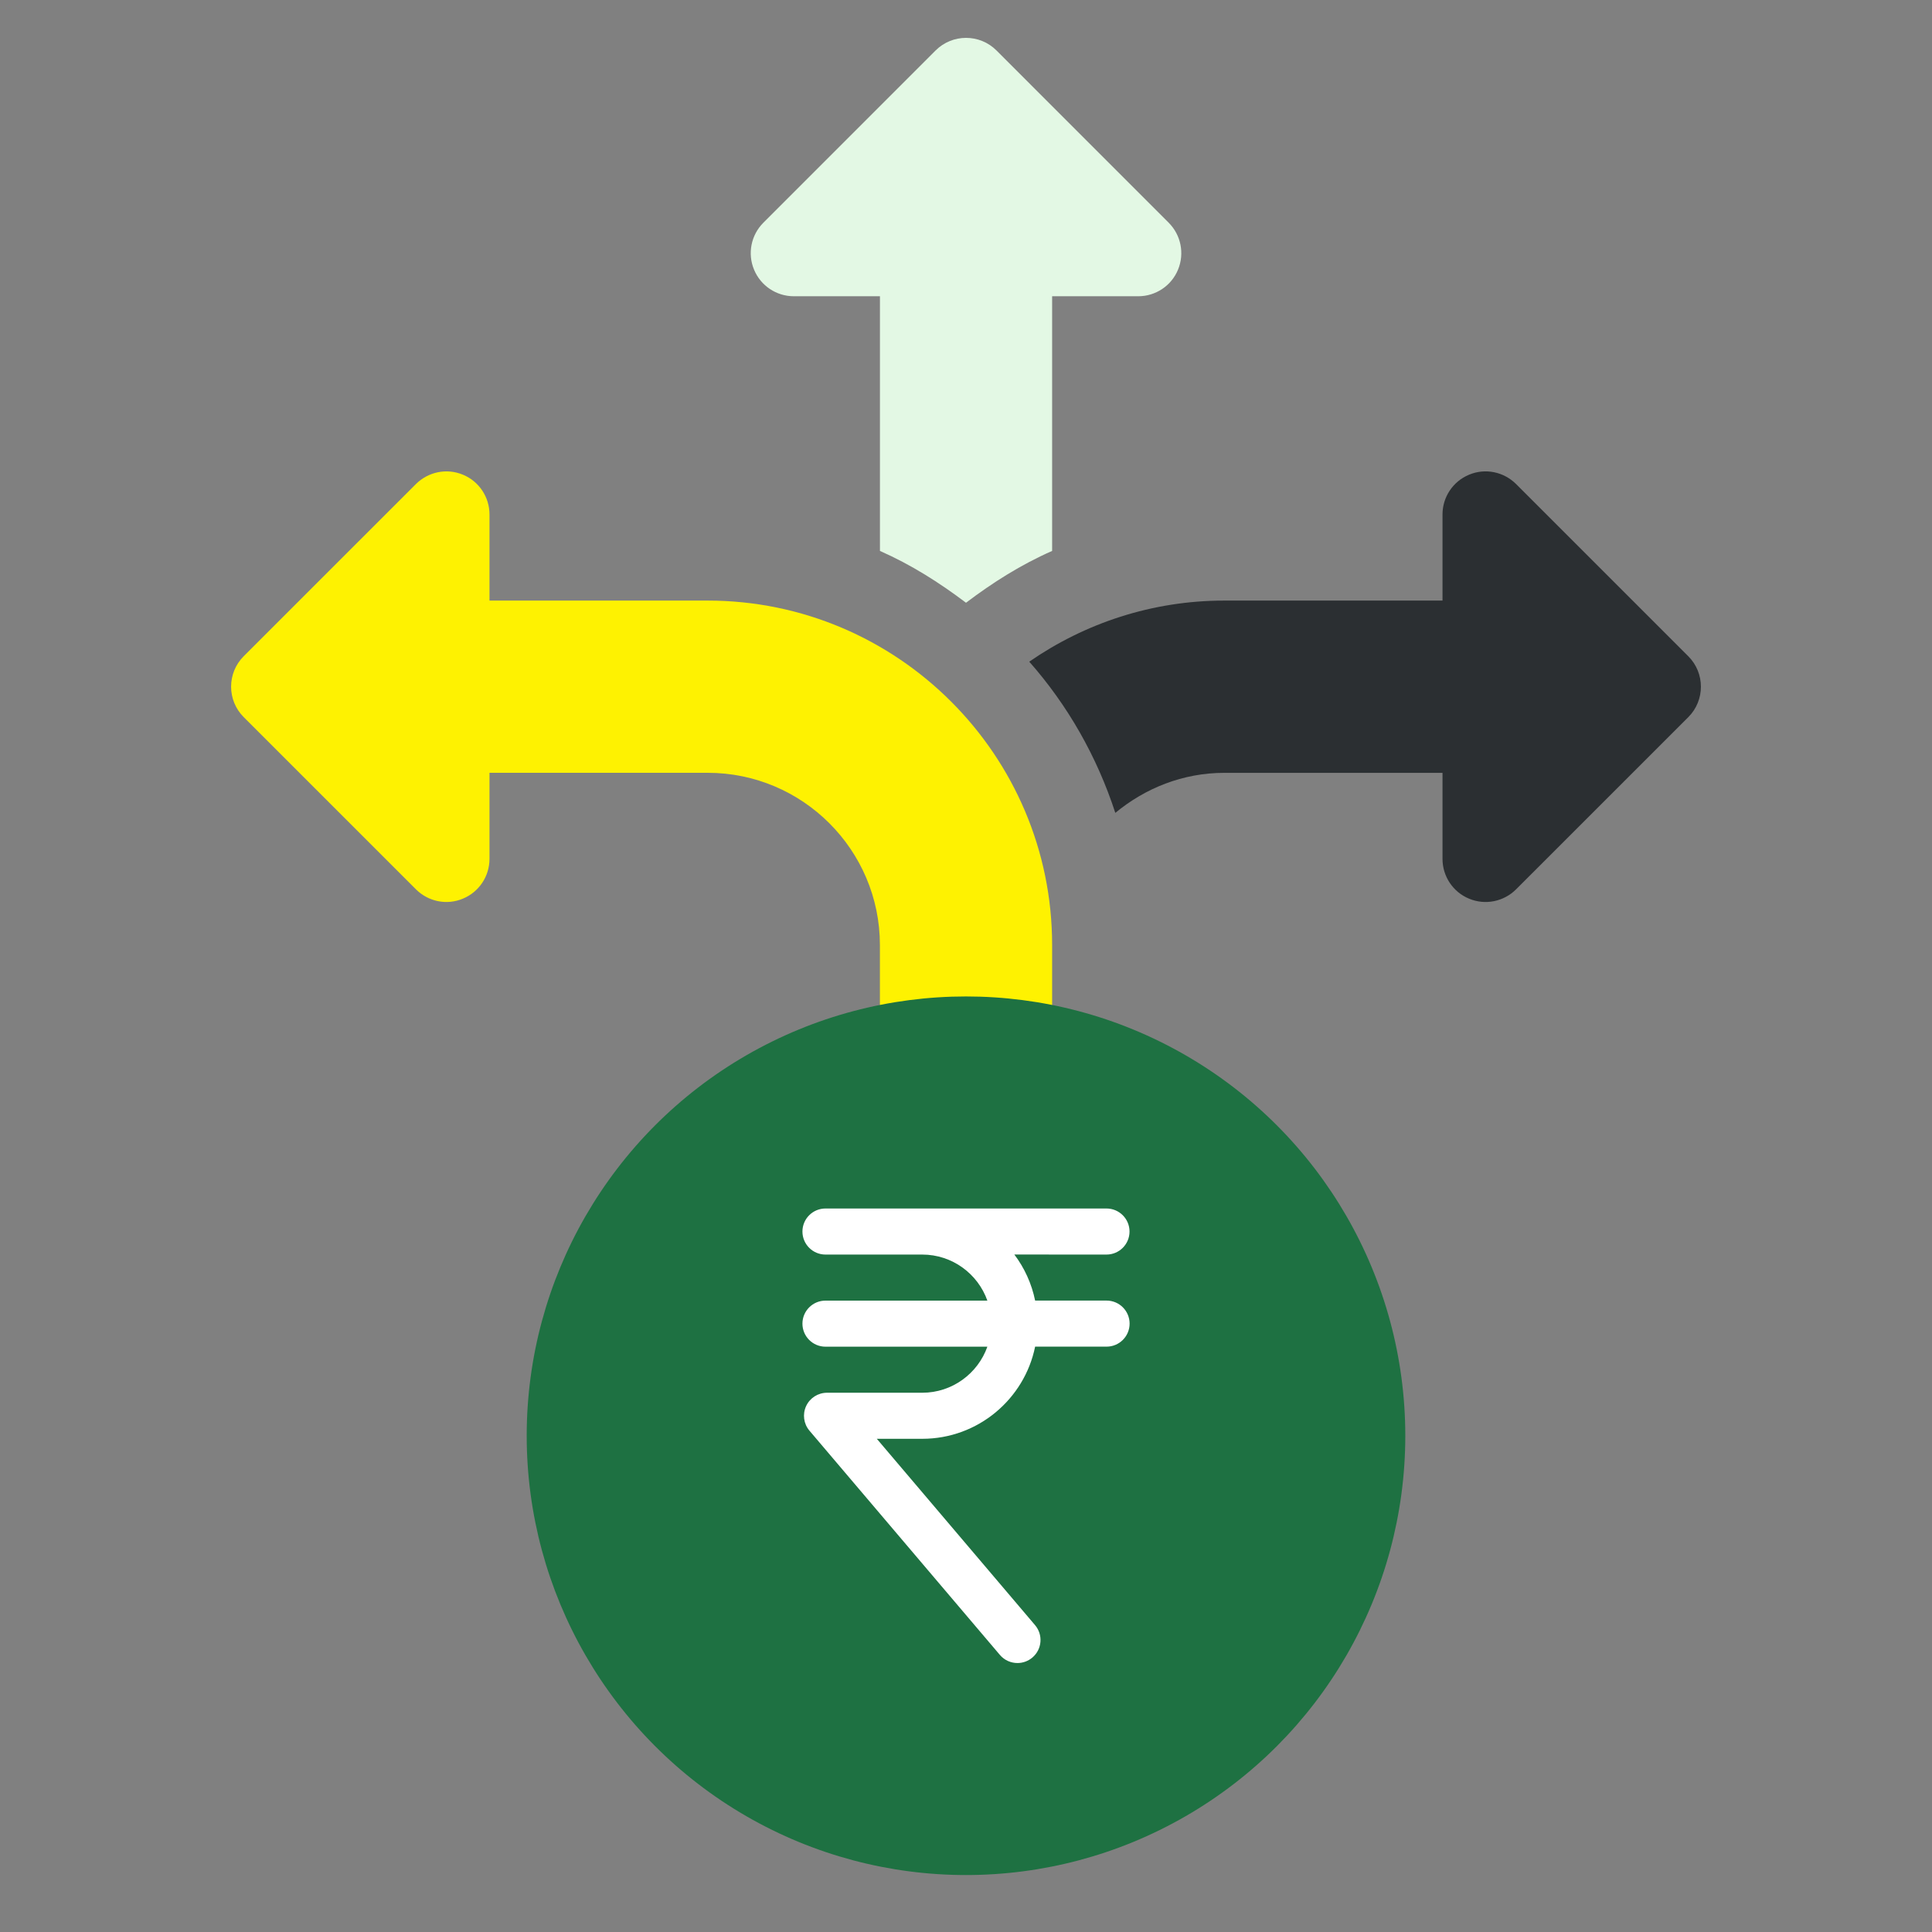
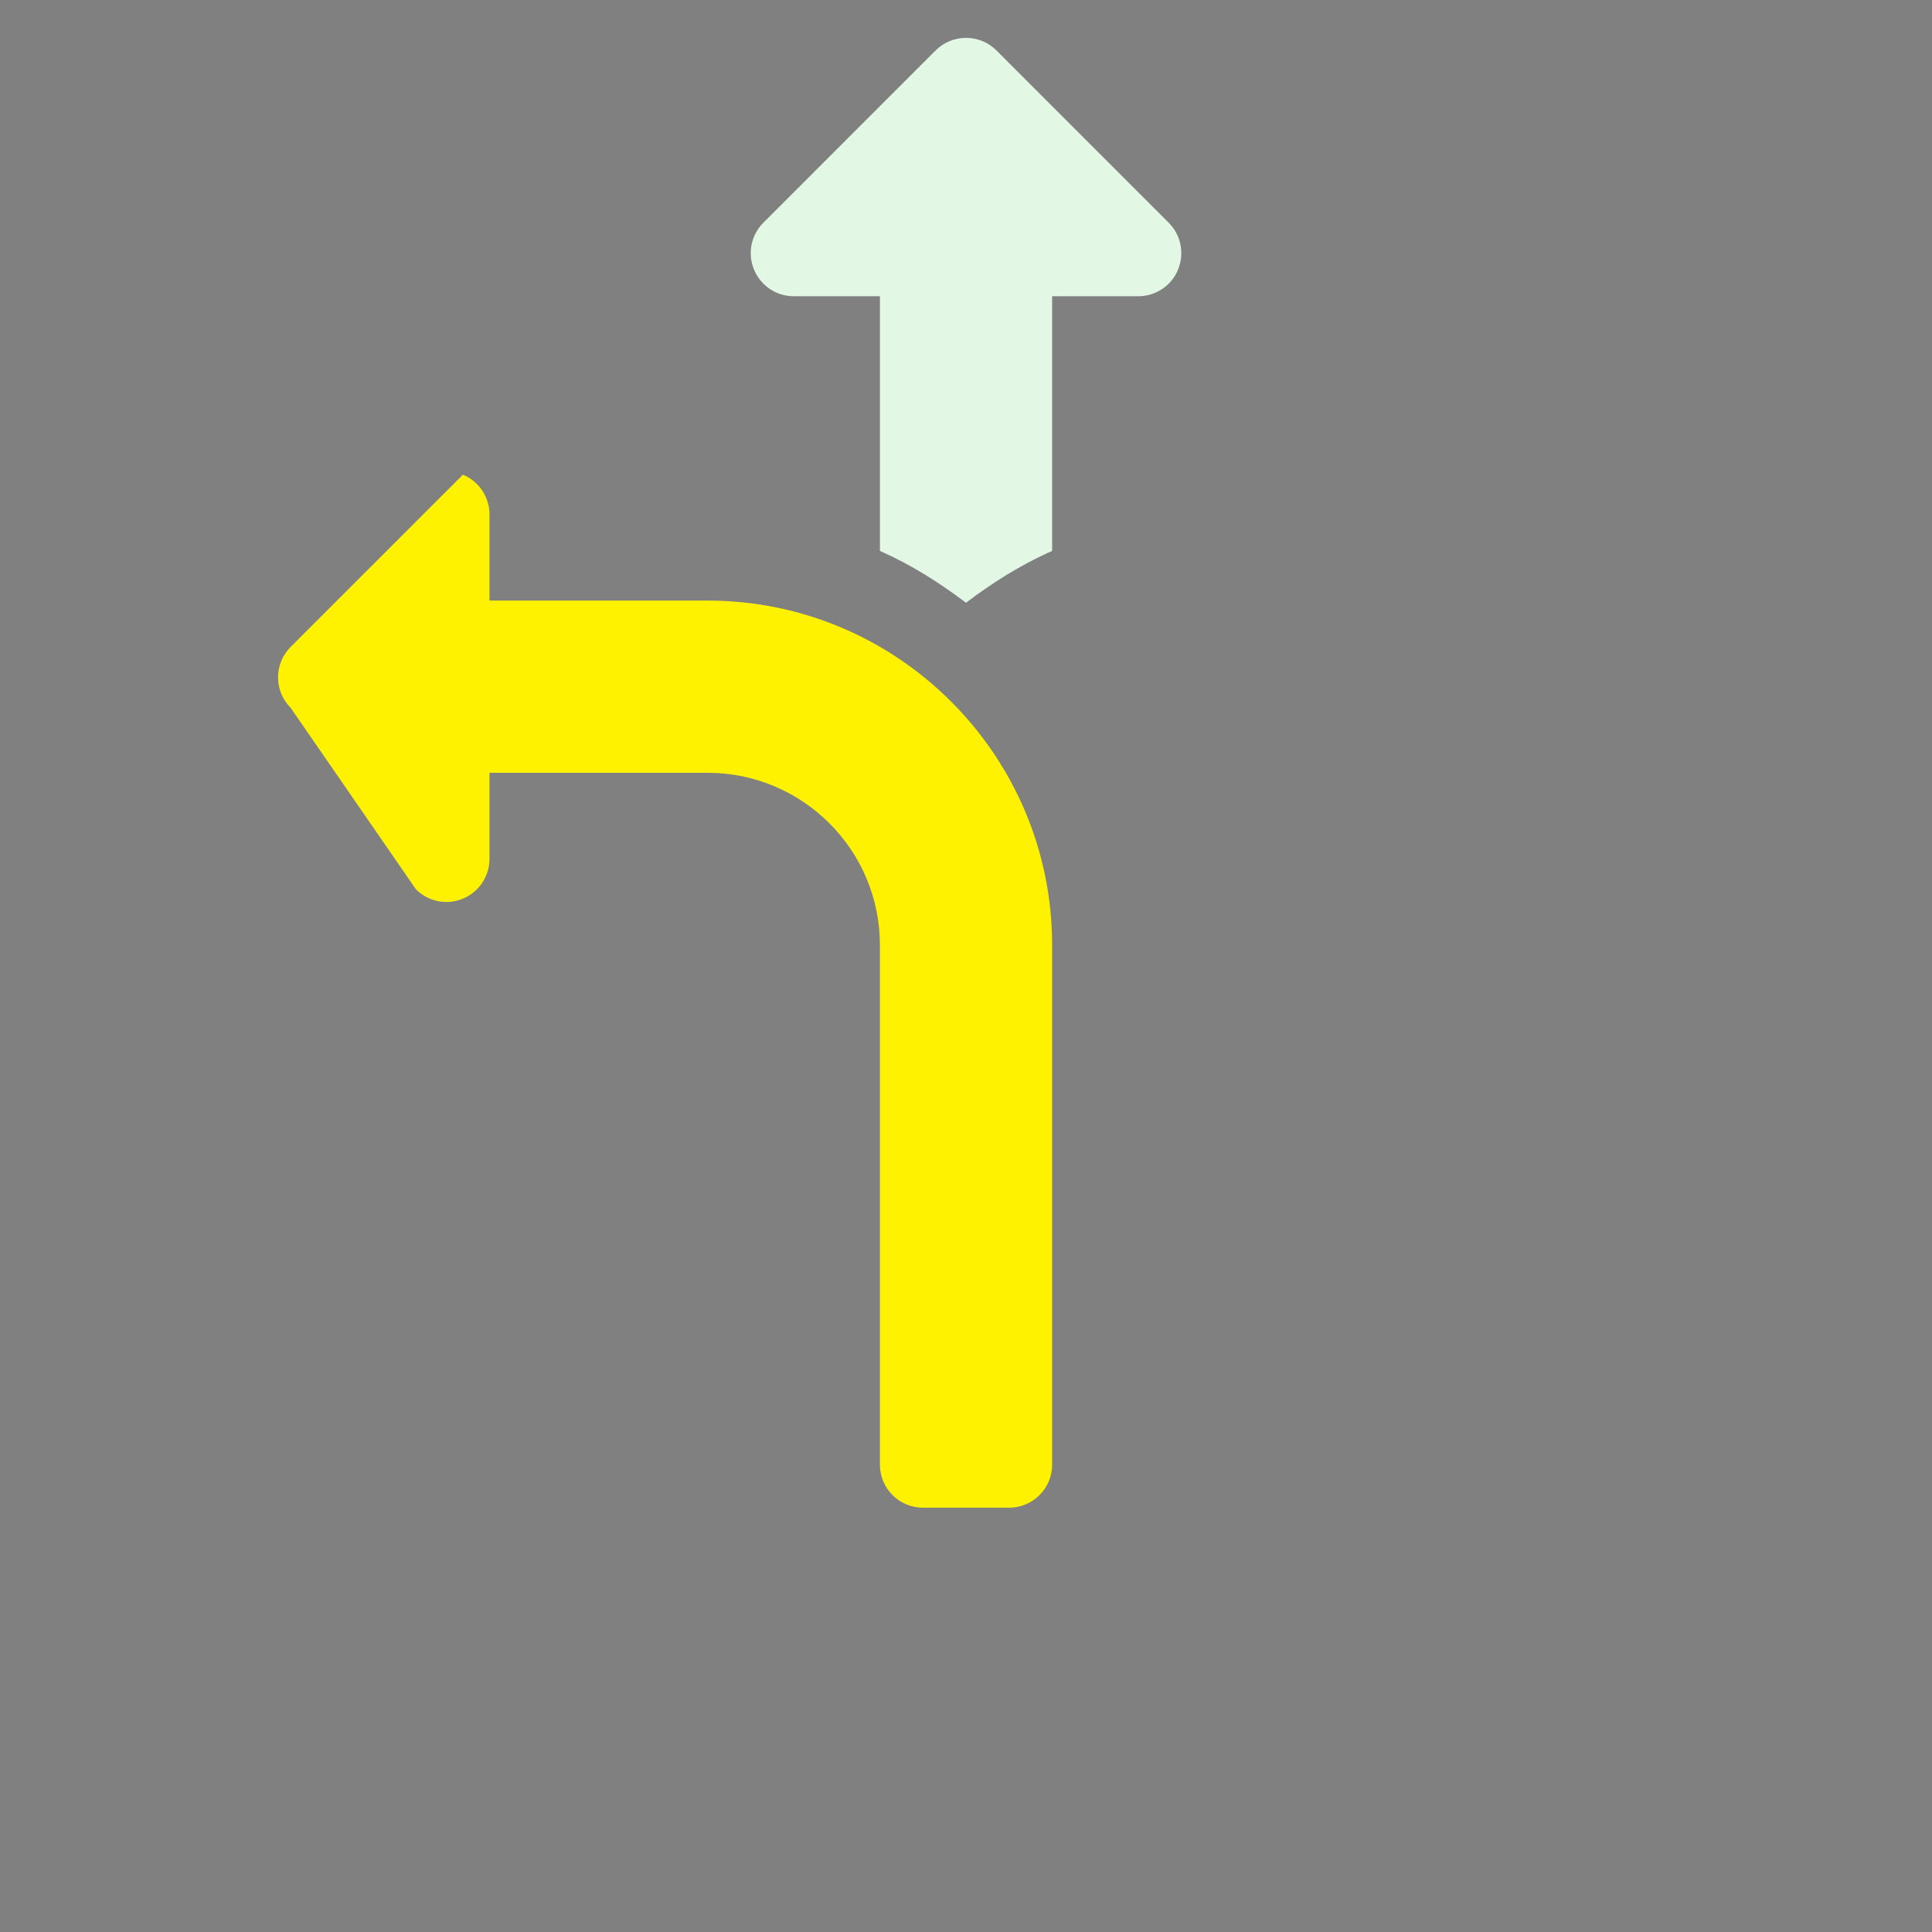
<svg xmlns="http://www.w3.org/2000/svg" version="1.1" x="0px" y="0px" viewBox="0 0 500 500" style="enable-background:new 0 0 500 500;" xml:space="preserve">
  <rect x="0" y="0" width="500" height="500" fill="#808080" stroke="none" />
  <style type="text/css">
	.st0{fill:#1E7142;}
	.st1{fill:#FEF201;}
	.st2{fill:#E3F8E4;}
	.st3{fill:#2B2F32;}
	.st4{fill:#FFFFFF;}
</style>
  <g id="Layer_1">
</g>
  <g id="Layer_6">
-     <path class="st1" d="M107.65,230.16c3.21,3.2,7.99,4.16,12.15,2.41c4.17-1.72,6.88-5.79,6.88-10.29V200h56.46   c24.59,0,44.58,19.99,44.58,44.58v134.47c0,6.16,4.99,11.14,11.14,11.14h22.29c6.16,0,11.14-4.98,11.14-11.14V244.58   c0-49.16-39.99-89.15-89.15-89.15h-56.46v-22.29c0-4.5-2.71-8.58-6.88-10.29c-4.18-1.74-8.94-0.76-12.15,2.41l-44.58,44.57   c-4.35,4.35-4.35,11.41,0,15.76L107.65,230.16z" />
+     <path class="st1" d="M107.65,230.16c3.21,3.2,7.99,4.16,12.15,2.41c4.17-1.72,6.88-5.79,6.88-10.29V200h56.46   c24.59,0,44.58,19.99,44.58,44.58v134.47c0,6.16,4.99,11.14,11.14,11.14h22.29c6.16,0,11.14-4.98,11.14-11.14V244.58   c0-49.16-39.99-89.15-89.15-89.15h-56.46v-22.29c0-4.5-2.71-8.58-6.88-10.29l-44.58,44.57   c-4.35,4.35-4.35,11.41,0,15.76L107.65,230.16z" />
    <path class="st2" d="M250,155.99c6.91-5.23,14.26-9.88,22.29-13.41V76.67h22.29c4.5,0,8.58-2.71,10.29-6.88   c1.73-4.17,0.77-8.96-2.41-12.15l-44.57-44.58c-2.18-2.18-5.03-3.26-7.88-3.26c-2.85,0-5.7,1.09-7.88,3.26l-44.57,44.58   c-3.19,3.19-4.15,7.98-2.41,12.15c1.72,4.17,5.79,6.88,10.29,6.88h22.29v65.91C235.74,146.11,243.09,150.76,250,155.99z" />
-     <path class="st3" d="M392.35,125.26c-3.2-3.17-7.97-4.16-12.15-2.41c-4.17,1.72-6.88,5.79-6.88,10.29v22.29h-56.46   c-18.75,0-36.12,5.88-50.49,15.81c9.95,11.28,17.51,24.51,22.27,39.13c7.71-6.37,17.46-10.36,28.22-10.36h56.46v22.28   c0,4.5,2.71,8.58,6.88,10.29c4.16,1.74,8.94,0.78,12.15-2.41l44.58-44.57c4.35-4.35,4.35-11.41,0-15.76L392.35,125.26z" />
-     <circle class="st0" cx="250" cy="371.57" r="113.69" />
    <g>
-       <path class="st4" d="M286.36,324.68c3.29,0,5.96-2.67,5.96-5.96c0-3.29-2.67-5.96-5.96-5.96h-72.73c-3.29,0-5.96,2.67-5.96,5.96    c0,3.29,2.67,5.96,5.96,5.96h25.04c7.77,0,14.4,4.98,16.86,11.92h-41.9c-3.29,0-5.96,2.67-5.96,5.96c0,3.29,2.67,5.96,5.96,5.96    h41.9c-2.46,6.94-9.09,11.92-16.86,11.92h-24.64c-2.32,0-4.44,1.35-5.41,3.46c-0.97,2.11-0.64,4.59,0.87,6.36l49.28,58.03    c1.18,1.39,2.86,2.1,4.55,2.1c1.36,0,2.74-0.47,3.86-1.42c2.51-2.13,2.82-5.89,0.68-8.4l-40.94-48.21h11.76    c14.4,0,26.44-10.26,29.21-23.85h18.49c3.29,0,5.96-2.67,5.96-5.96c0-3.29-2.67-5.96-5.96-5.96h-18.49    c-0.9-4.4-2.77-8.46-5.38-11.92L286.36,324.68L286.36,324.68z" />
-     </g>
+       </g>
  </g>
</svg>